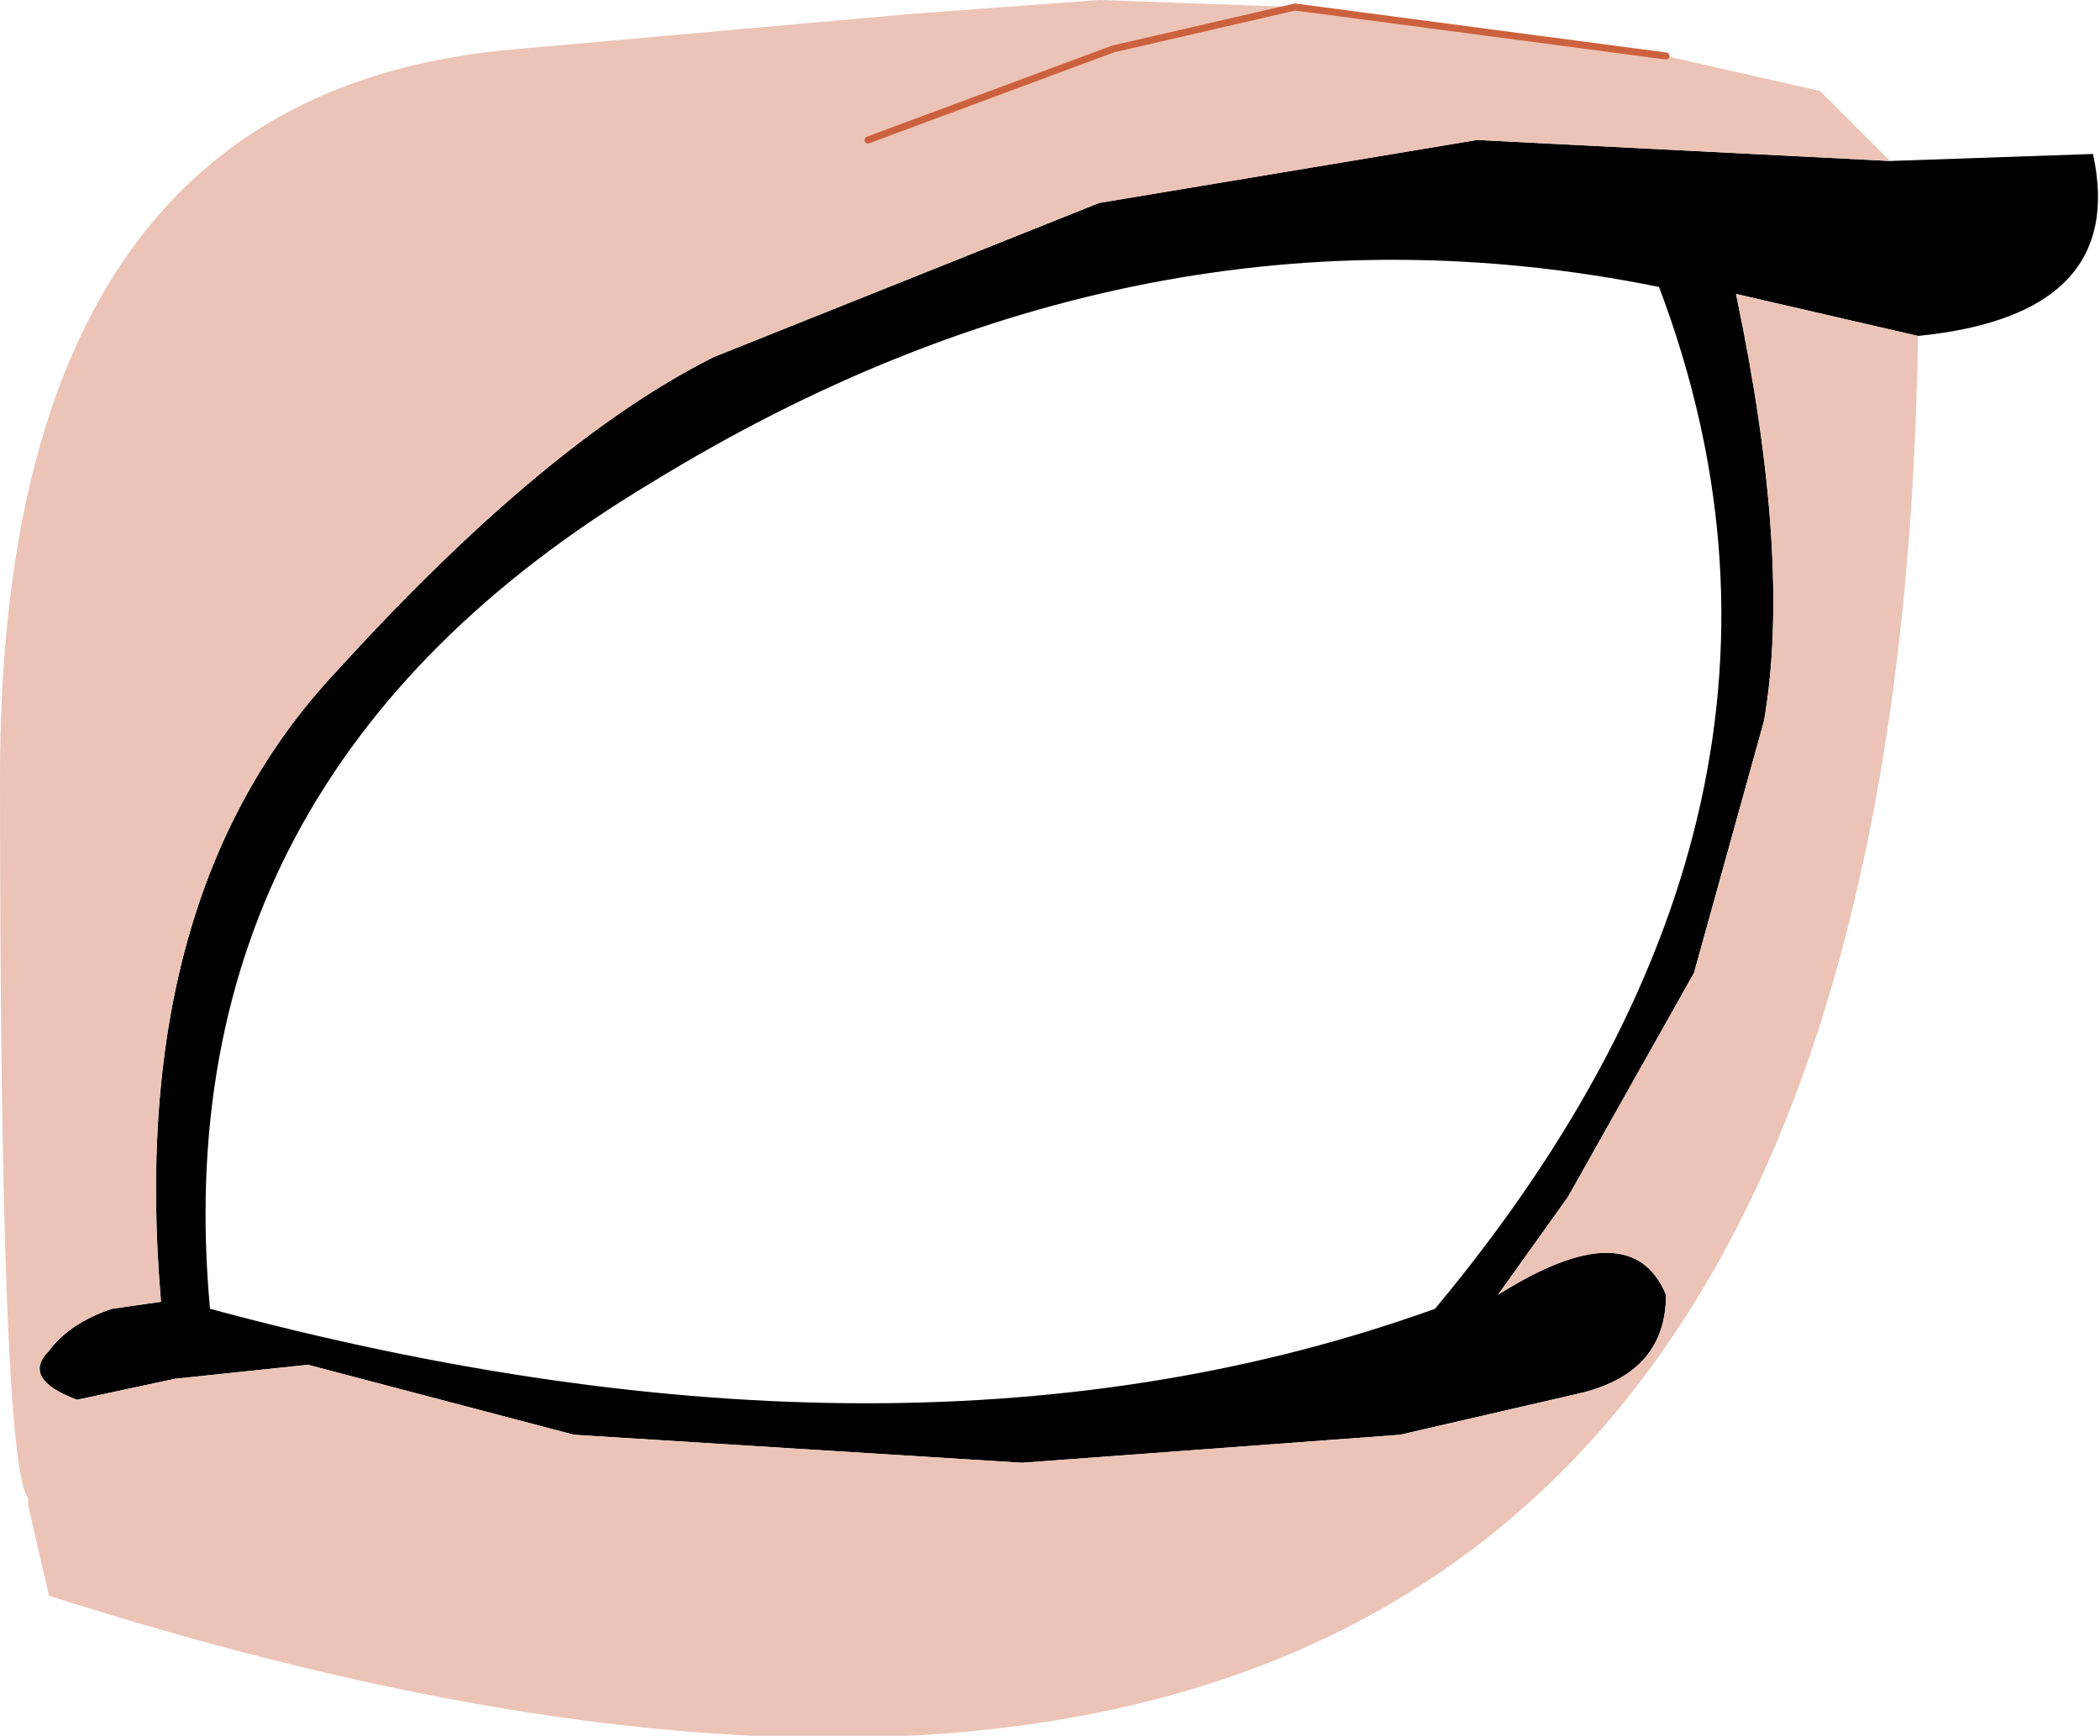
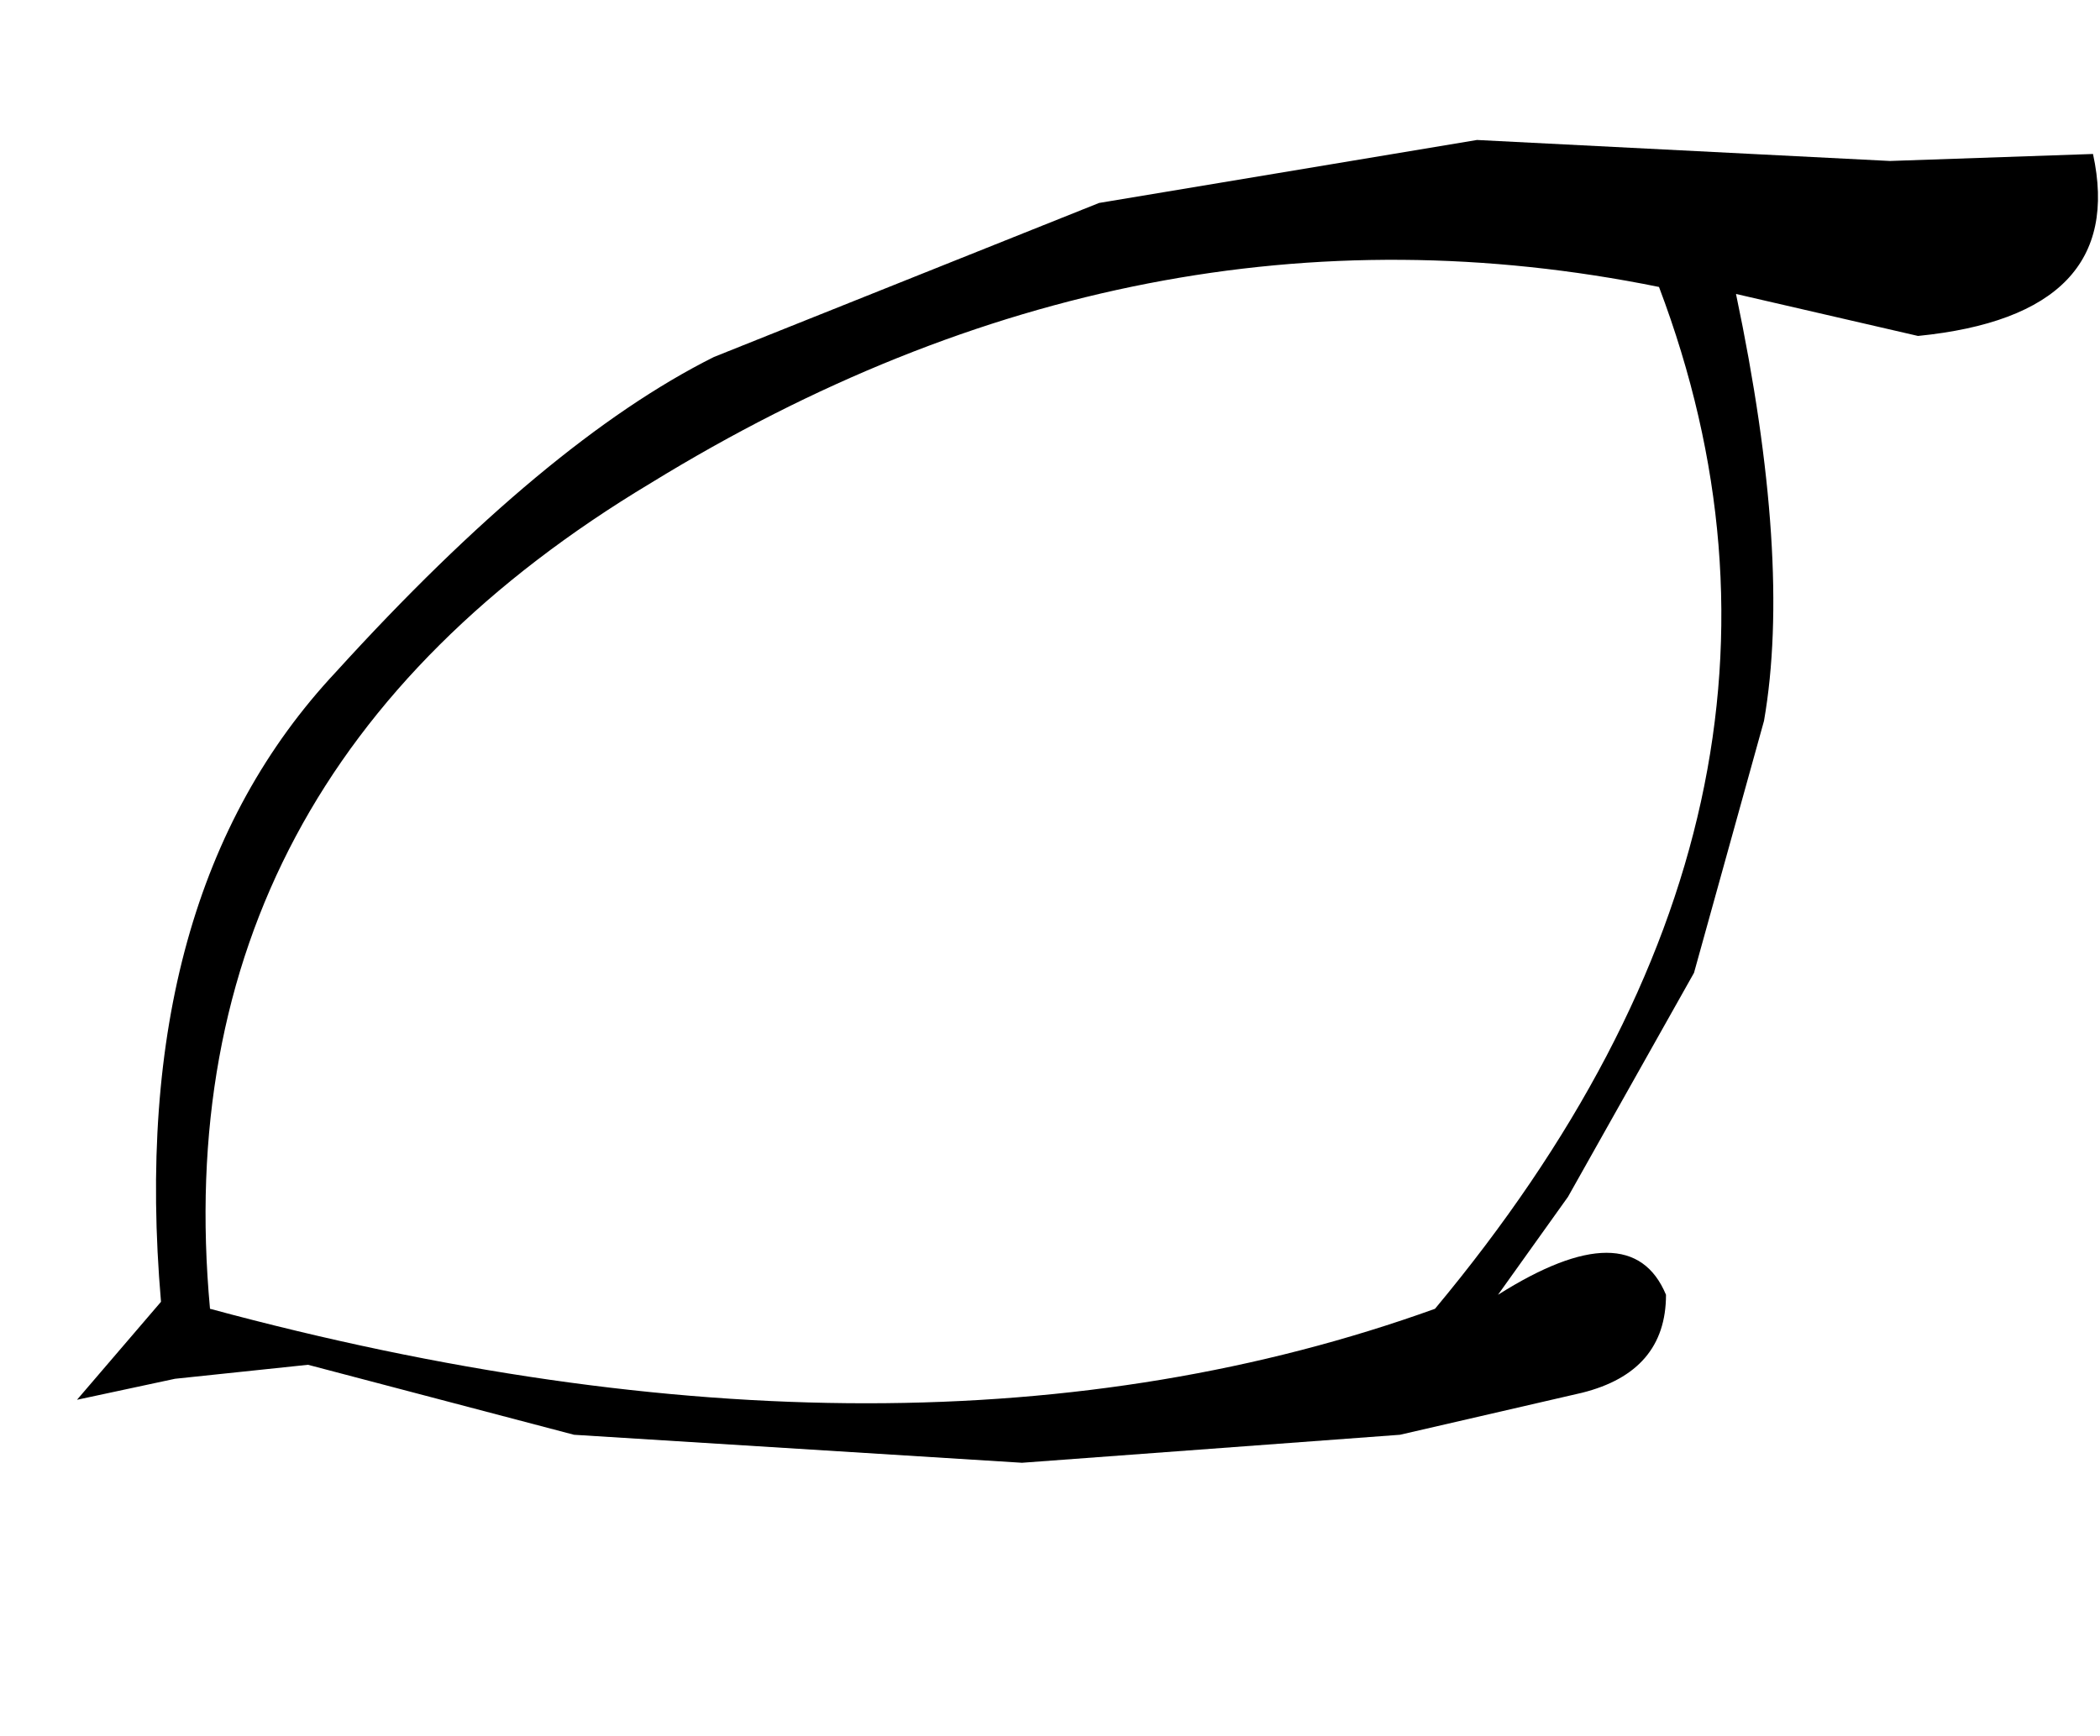
<svg xmlns="http://www.w3.org/2000/svg" height="12.4px" width="15.0px">
  <g transform="matrix(1.0, 0.0, 0.0, 1.0, 7.35, 6.5)">
-     <path d="M6.35 -4.1 L5.05 -4.4 Q5.45 -2.5 5.25 -1.35 L4.75 0.45 3.85 2.05 3.35 2.75 Q4.3 2.15 4.55 2.75 4.55 3.3 3.95 3.45 L2.65 3.75 -0.05 3.95 -3.25 3.75 -5.15 3.25 -6.1 3.35 -6.8 3.5 Q-7.2 3.35 -7.0 3.15 -6.85 2.95 -6.55 2.85 L-6.2 2.8 Q-6.45 -0.1 -4.95 -1.7 -3.45 -3.35 -2.25 -3.95 L0.5 -5.05 3.2 -5.5 6.15 -5.35 7.6 -5.4 Q7.85 -4.25 6.35 -4.1 M2.9 2.85 Q5.9 -0.75 4.5 -4.45 0.8 -5.2 -2.7 -3.05 -6.2 -0.95 -5.85 2.85 -0.85 4.2 2.9 2.85" fill="#000000" fill-rule="evenodd" stroke="none" />
-     <path d="M6.35 -4.1 Q6.15 9.1 -7.0 4.9 L-7.15 4.25 -7.15 4.2 Q-7.35 3.95 -7.35 -0.95 -7.35 -5.85 -3.65 -6.15 L-0.85 -6.4 0.5 -6.5 1.9 -6.45 4.55 -6.1 5.65 -5.85 6.05 -5.45 6.15 -5.35 3.2 -5.5 0.5 -5.05 -2.25 -3.95 Q-3.45 -3.35 -4.95 -1.7 -6.45 -0.1 -6.2 2.8 L-6.55 2.85 Q-6.85 2.95 -7.0 3.15 -7.2 3.35 -6.8 3.5 L-6.1 3.35 -5.15 3.25 -3.25 3.75 -0.05 3.95 2.65 3.75 3.95 3.45 Q4.55 3.3 4.55 2.75 4.3 2.15 3.35 2.75 L3.85 2.05 4.75 0.45 5.25 -1.35 Q5.45 -2.5 5.05 -4.4 L6.35 -4.1 M-1.15 -5.5 L0.6 -6.15 1.9 -6.45 0.6 -6.15 -1.15 -5.5" fill="#ecc4b7" fill-rule="evenodd" stroke="none" />
-     <path d="M4.55 -6.1 L1.9 -6.45 0.6 -6.15 -1.15 -5.5" fill="none" stroke="#cc613e" stroke-linecap="round" stroke-linejoin="round" stroke-width="0.05" />
+     <path d="M6.35 -4.1 L5.05 -4.4 Q5.45 -2.5 5.25 -1.35 L4.75 0.45 3.85 2.05 3.35 2.75 Q4.3 2.15 4.55 2.75 4.55 3.3 3.95 3.45 L2.65 3.75 -0.05 3.95 -3.25 3.75 -5.15 3.25 -6.1 3.35 -6.8 3.5 L-6.2 2.8 Q-6.45 -0.1 -4.95 -1.7 -3.45 -3.35 -2.25 -3.95 L0.5 -5.05 3.2 -5.5 6.15 -5.35 7.6 -5.4 Q7.85 -4.25 6.35 -4.1 M2.9 2.85 Q5.9 -0.75 4.5 -4.45 0.8 -5.2 -2.7 -3.05 -6.2 -0.95 -5.85 2.85 -0.85 4.2 2.9 2.85" fill="#000000" fill-rule="evenodd" stroke="none" />
  </g>
</svg>